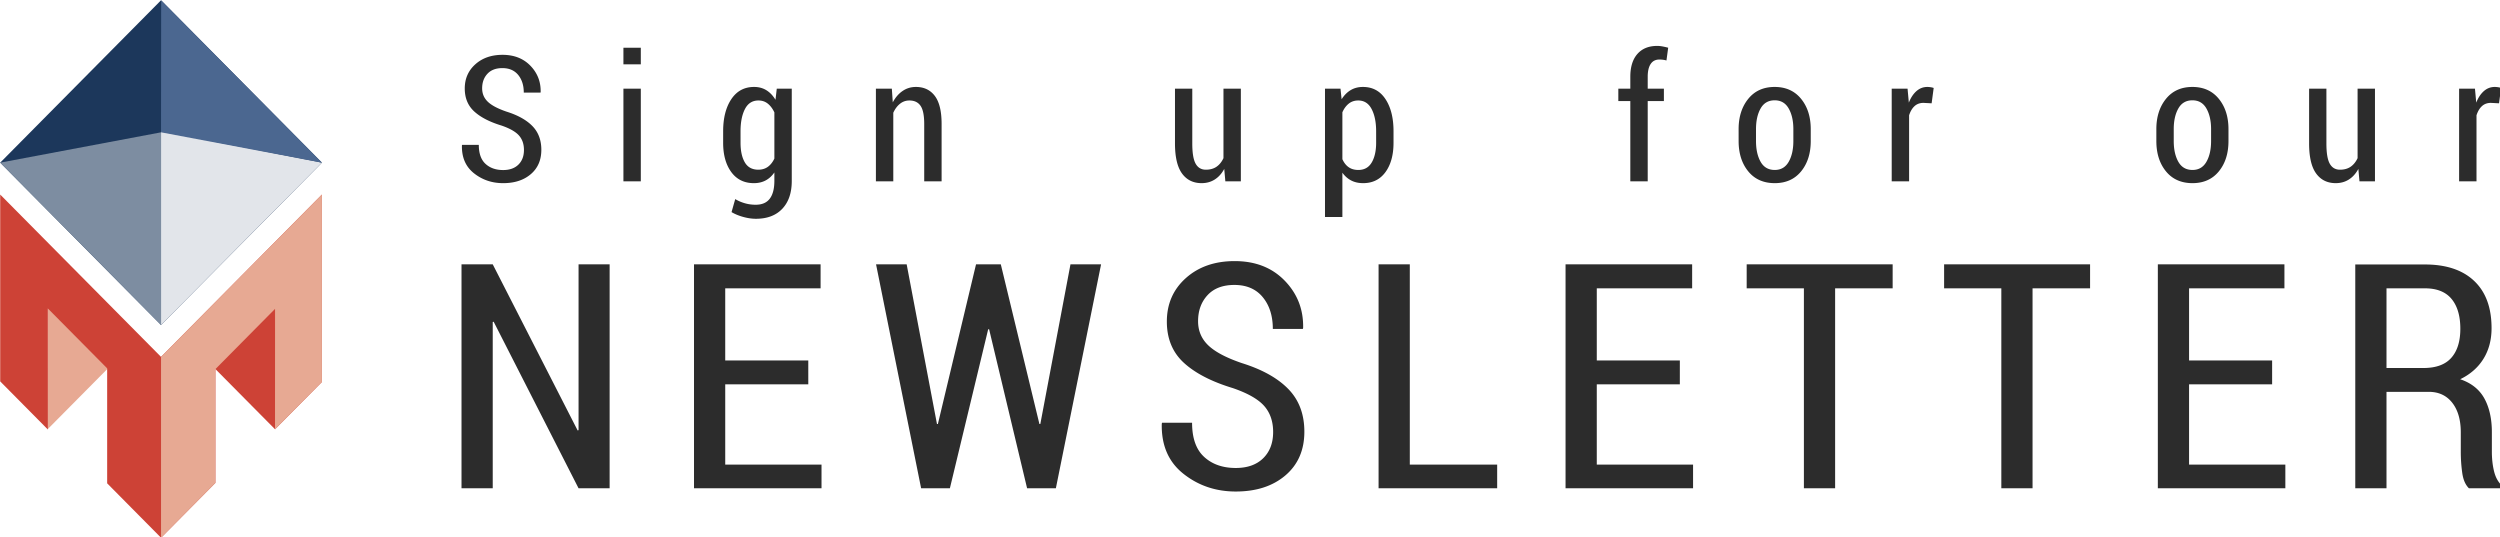
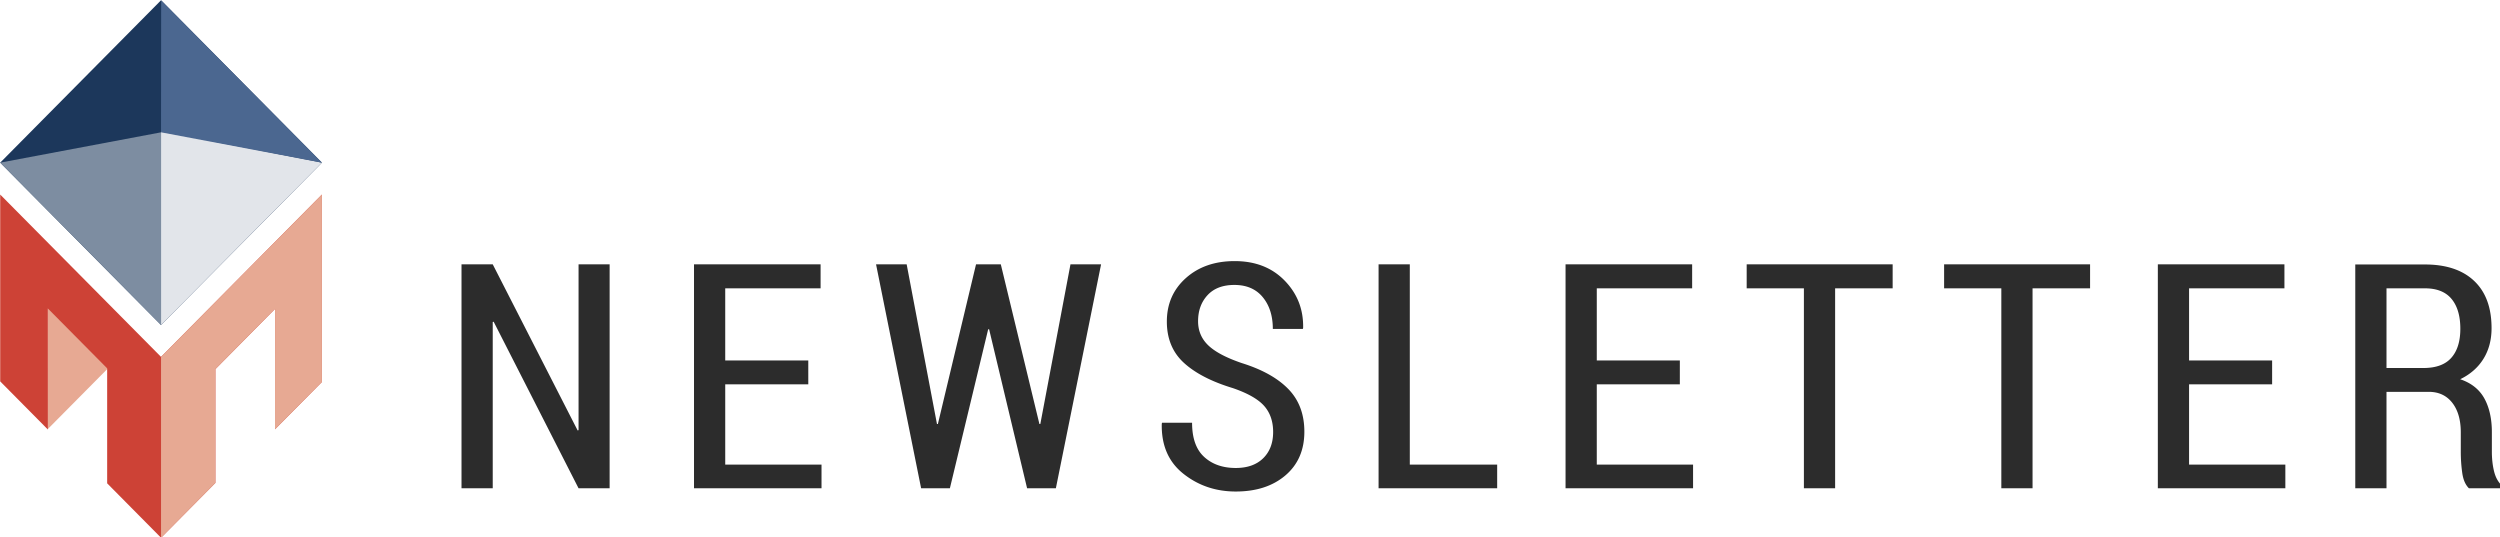
<svg xmlns="http://www.w3.org/2000/svg" width="900" height="193.497">
-   <path d="m183.752 201.868.01 15.286-7.683-7.683 7.673-7.603" style="fill:#cd4236;fill-opacity:1;fill-rule:nonzero;stroke:none" transform="matrix(2.894 0 0 2.921 -432.783 -479.763)" />
  <path d="m155.498 201.843-.01 15.287 7.684-7.682-7.674-7.605" style="fill:#e7a993;fill-opacity:1;fill-rule:nonzero;stroke:none" transform="matrix(2.894 0 0 2.921 -432.783 -479.763)" />
  <path d="m155.502 217.184-5.932-5.934v-23.027l20.007 20.008 20.012-20.008v23.099l-5.834 5.832.008-14.844-7.426 7.432v14.023l-6.76 6.755-6.702-6.706v-14.172l-7.377-7.377.004 14.92" style="fill:#cd4236;fill-opacity:1;fill-rule:nonzero;stroke:none" transform="matrix(2.894 0 0 2.921 -432.783 -479.763)" />
  <path d="m189.59 184.292-20.013 20.006-20.007-20.006 20.007-20.012 20.012 20.012" style="fill:#1c375b;fill-opacity:1;fill-rule:nonzero;stroke:none" transform="matrix(2.894 0 0 2.921 -432.783 -479.763)" />
  <path d="m189.59 184.292-20.013 20.006v.002-23.88l20.012 3.872" style="fill:#e2e5ea;fill-opacity:1;fill-rule:nonzero;stroke:none" transform="matrix(2.894 0 0 2.921 -432.783 -479.763)" />
  <path d="m189.59 184.292-20.013-3.738.016-16.286-.016.012 20.012 20.012" style="fill:#4b6790;fill-opacity:1;fill-rule:nonzero;stroke:none" transform="matrix(2.894 0 0 2.921 -432.783 -479.763)" />
  <path d="m169.577 204.298-20.007-20.006 20.007-3.738v23.744" style="fill:#7d8da1;fill-opacity:1;fill-rule:nonzero;stroke:none" transform="matrix(2.894 0 0 2.921 -432.783 -479.763)" />
  <path d="m169.577 208.23 20.012-20.007v23.099l-5.834 5.832.008-14.844-7.426 7.432v14.023l-6.76 6.755v-22.29" style="fill:#e7a993;fill-opacity:1;fill-rule:nonzero;stroke:none" transform="matrix(2.894 0 0 2.921 -432.783 -479.763)" />
  <path d="M423.885 32.73h-8.378L392.61-12.19l-.248.082v44.839h-8.42v-60.393h8.42l22.896 44.797.249-.083v-44.714h8.378zM477.456 4.691h-22.398v21.652h25.966v6.388h-34.386v-60.393h34.137v6.47h-25.717v19.454h22.398zM539.78 15.393h.248l8.13-43.055h8.254L544.218 32.73h-7.757l-10.245-42.89h-.249l-10.328 42.89h-7.756l-12.154-60.393h8.255l8.171 43.055h.249l10.286-43.055h6.679zM602.808 17.55c0-2.849-.802-5.185-2.406-7.01-1.604-1.825-4.41-3.43-8.42-4.812-5.752-1.742-10.162-4.016-13.232-6.823-3.069-2.807-4.604-6.52-4.604-11.137 0-4.756 1.708-8.662 5.123-11.718 3.415-3.055 7.805-4.583 13.17-4.583 5.585 0 10.085 1.763 13.5 5.288 3.416 3.526 5.068 7.778 4.957 12.755l-.083.249h-8.088c0-3.512-.906-6.367-2.717-8.565-1.811-2.199-4.362-3.298-7.653-3.298-3.124 0-5.537.92-7.238 2.758-1.7 1.84-2.55 4.183-2.55 7.03 0 2.573.912 4.736 2.737 6.492 1.825 1.756 4.84 3.353 9.042 4.791 5.503 1.715 9.693 4.051 12.568 7.01 2.876 2.959 4.314 6.789 4.314 11.49 0 4.95-1.7 8.876-5.102 11.78-3.401 2.903-7.867 4.355-13.397 4.355-5.392 0-10.1-1.597-14.124-4.791-4.023-3.194-5.966-7.694-5.827-13.501l.083-.25h8.088c0 4.149 1.085 7.218 3.256 9.209 2.17 1.99 5.012 2.986 8.524 2.986 3.152 0 5.62-.878 7.404-2.633 1.783-1.756 2.675-4.114 2.675-7.073zM639.663 26.343h23.56v6.388h-31.98v-60.393h8.42zM712.48 4.691h-22.398v21.652h25.966v6.388h-34.386v-60.393H715.8v6.47h-25.717v19.454h22.399zM769.868-21.191h-15.513V32.73h-8.42v-53.922h-15.43v-6.471h39.363zM823.107-21.191h-15.513V32.73h-8.42v-53.922h-15.43v-6.471h39.363zM872.199 4.691H849.8v21.652h25.965v6.388H841.38v-60.393h34.137v6.47h-25.716v19.454h22.398zM903.04 6.724V32.73h-8.42v-60.352h18.79c5.724 0 10.148 1.48 13.273 4.439 3.124 2.958 4.687 7.203 4.687 12.733 0 3.153-.726 5.904-2.178 8.255-1.452 2.35-3.546 4.189-6.284 5.516 3.014 1.023 5.192 2.759 6.533 5.206 1.341 2.447 2.012 5.468 2.012 9.063v5.268c0 1.852.186 3.574.56 5.164.373 1.59 1.016 2.841 1.928 3.754v.954h-8.669c-.94-.913-1.541-2.289-1.804-4.128a41.21 41.21 0 0 1-.394-5.827v-5.102c0-3.374-.767-6.042-2.302-8.005-1.535-1.964-3.643-2.945-6.325-2.945zm0-6.43h9.955c3.401 0 5.91-.919 7.528-2.758 1.618-1.839 2.427-4.445 2.427-7.819 0-3.456-.789-6.138-2.365-8.046-1.576-1.908-3.968-2.862-7.175-2.862h-10.37z" style="font-size:84.948px;font-style:normal;font-variant:normal;font-weight:400;font-stretch:normal;line-height:125%;letter-spacing:10.931px;word-spacing:0;fill:#2c2c2c;fill-opacity:1;stroke:none;font-family:Roboto Condensed;-inkscape-font-specification:Roboto Condensed" transform="translate(-346.42 132.088) scale(1.335)" />
  <g style="font-size:47.308px;font-style:normal;font-variant:normal;font-weight:400;font-stretch:normal;line-height:125%;letter-spacing:17.353px;word-spacing:12.633px;fill:#2c2c2c;fill-opacity:1;stroke:none;font-family:Roboto Condensed;-inkscape-font-specification:Roboto Condensed">
-     <path d="M400.781-58.495c0-1.586-.447-2.887-1.34-3.903-.893-1.017-2.456-1.91-4.689-2.68-3.203-.97-5.66-2.237-7.369-3.8-1.71-1.563-2.564-3.63-2.564-6.202 0-2.649.951-4.824 2.853-6.526 1.902-1.701 4.347-2.552 7.334-2.552 3.11 0 5.617.981 7.52 2.945 1.9 1.963 2.821 4.331 2.76 7.103l-.047.139h-4.504c0-1.956-.505-3.546-1.513-4.77-1.009-1.225-2.43-1.837-4.262-1.837-1.74 0-3.084.512-4.031 1.536-.947 1.024-1.42 2.33-1.42 3.916 0 1.432.508 2.637 1.524 3.615 1.016.978 2.695 1.867 5.036 2.668 3.064.955 5.397 2.256 6.999 3.904 1.601 1.647 2.402 3.78 2.402 6.398 0 2.757-.947 4.944-2.841 6.56-1.894 1.618-4.381 2.426-7.461 2.426-3.003 0-5.625-.89-7.866-2.668-2.24-1.779-3.322-4.285-3.245-7.519l.046-.139h4.505c0 2.31.604 4.02 1.813 5.129 1.209 1.108 2.791 1.663 4.747 1.663 1.755 0 3.13-.49 4.123-1.467.993-.978 1.49-2.29 1.49-3.939zM432.294-50.04h-4.69v-24.994h4.69zm0-31.554h-4.69v-4.482h4.69zM454.498-63.53c0-3.588.735-6.48 2.206-8.674 1.47-2.195 3.515-3.292 6.133-3.292 1.263 0 2.372.297 3.326.89.955.592 1.771 1.45 2.449 2.575l.347-3.003H473v24.878c0 3.204-.85 5.706-2.553 7.508-1.701 1.802-4.077 2.702-7.126 2.702-1.047 0-2.167-.161-3.36-.485-1.194-.323-2.26-.762-3.2-1.316l.993-3.511c.786.477 1.648.85 2.587 1.12.94.27 1.918.404 2.934.404 1.71 0 2.976-.547 3.8-1.64.824-1.093 1.236-2.695 1.236-4.805v-2.263c-.662.954-1.452 1.674-2.368 2.16-.916.484-1.967.727-3.153.727-2.603 0-4.635-.997-6.098-2.991-1.463-1.995-2.195-4.632-2.195-7.912zm4.69 3.072c0 2.218.384 3.985 1.154 5.301.77 1.317 1.98 1.975 3.627 1.975 1.016 0 1.883-.261 2.599-.785.716-.524 1.297-1.263 1.744-2.218v-12.45c-.462-.986-1.047-1.767-1.756-2.345-.708-.577-1.555-.866-2.54-.866-1.633 0-2.846.77-3.639 2.31-.793 1.54-1.19 3.542-1.19 6.006zM499.987-75.034l.254 3.696c.693-1.309 1.57-2.33 2.633-3.06 1.063-.732 2.264-1.098 3.604-1.098 2.186 0 3.888.809 5.105 2.426 1.216 1.617 1.824 4.127 1.824 7.53v15.5h-4.689v-15.454c0-2.325-.33-3.965-.993-4.92-.662-.955-1.663-1.432-3.003-1.432-.955 0-1.802.296-2.541.89-.74.592-1.34 1.397-1.802 2.413v18.503h-4.689v-24.994zM589.622-53.39c-.663 1.232-1.51 2.18-2.541 2.842-1.032.662-2.218.993-3.558.993-2.264 0-4.027-.87-5.29-2.61-1.262-1.74-1.894-4.443-1.894-8.108v-14.76h4.666v14.806c0 2.556.304 4.37.913 5.44.608 1.07 1.52 1.605 2.737 1.605 1.155 0 2.121-.27 2.9-.808.777-.54 1.397-1.31 1.859-2.31v-18.734h4.689v24.994h-4.181zM635.272-60.458c0 3.296-.724 5.937-2.172 7.923-1.447 1.987-3.457 2.98-6.029 2.98-1.216 0-2.287-.239-3.21-.716-.925-.477-1.718-1.178-2.38-2.102v11.942h-4.69v-34.603h4.182l.3 2.864c.662-1.062 1.47-1.882 2.426-2.46.954-.577 2.063-.866 3.326-.866 2.603 0 4.628 1.093 6.075 3.28 1.448 2.187 2.172 5.082 2.172 8.686zm-4.69-3.072c0-2.449-.404-4.447-1.212-5.995-.809-1.547-2.014-2.321-3.615-2.321-1.001 0-1.856.285-2.564.855-.709.57-1.279 1.347-1.71 2.333v12.635c.416.94.978 1.66 1.686 2.16.709.5 1.579.75 2.61.75 1.618 0 2.823-.673 3.616-2.02.793-1.348 1.19-3.123 1.19-5.325zM699.127-50.04v-21.644h-3.234v-3.35h3.234v-3.21c0-2.65.636-4.698 1.906-6.145 1.27-1.448 3.053-2.172 5.348-2.172.446 0 .904.043 1.374.127.47.085.997.204 1.582.358l-.462 3.442a6.268 6.268 0 0 0-.877-.185 7.369 7.369 0 0 0-1.04-.069c-1.032 0-1.813.4-2.344 1.201-.532.801-.797 1.948-.797 3.442v3.211h4.365v3.35h-4.365v21.644zM728.33-64.108c0-3.31.867-6.036 2.6-8.177 1.732-2.14 4.107-3.21 7.126-3.21 3.002 0 5.374 1.066 7.114 3.198 1.74 2.133 2.61 4.863 2.61 8.19v3.187c0 3.342-.866 6.071-2.598 8.189-1.733 2.117-4.1 3.176-7.103 3.176-3.034 0-5.417-1.059-7.15-3.176-1.732-2.118-2.598-4.847-2.598-8.189zm4.69 3.188c0 2.28.416 4.15 1.247 5.613.832 1.463 2.102 2.195 3.812 2.195 1.663 0 2.914-.732 3.753-2.195.84-1.463 1.26-3.334 1.26-5.613v-3.188c0-2.248-.42-4.108-1.26-5.578-.839-1.471-2.098-2.206-3.776-2.206-1.694 0-2.957.731-3.789 2.194-.831 1.463-1.247 3.326-1.247 5.59zM780.38-71.084l-2.195-.115c-.97 0-1.775.292-2.414.877-.64.586-1.128 1.41-1.467 2.472v17.81h-4.69v-24.994h4.274l.347 3.765c.523-1.324 1.209-2.36 2.056-3.107.847-.746 1.824-1.12 2.933-1.12.308 0 .624.027.947.08.324.055.578.12.763.197zM840.978-64.108c0-3.31.866-6.036 2.599-8.177 1.732-2.14 4.108-3.21 7.126-3.21 3.003 0 5.374 1.066 7.115 3.198 1.74 2.133 2.61 4.863 2.61 8.19v3.187c0 3.342-.866 6.071-2.599 8.189-1.732 2.117-4.1 3.176-7.103 3.176-3.034 0-5.417-1.059-7.15-3.176-1.732-2.118-2.598-4.847-2.598-8.189zm4.69 3.188c0 2.28.415 4.15 1.247 5.613.831 1.463 2.102 2.195 3.811 2.195 1.663 0 2.914-.732 3.754-2.195.839-1.463 1.259-3.334 1.259-5.613v-3.188c0-2.248-.42-4.108-1.26-5.578-.839-1.471-2.098-2.206-3.776-2.206-1.694 0-2.957.731-3.788 2.194-.832 1.463-1.248 3.326-1.248 5.59zM895.452-53.39c-.662 1.232-1.509 2.18-2.54 2.842-1.033.662-2.218.993-3.558.993-2.264 0-4.027-.87-5.29-2.61-1.263-1.74-1.894-4.443-1.894-8.108v-14.76h4.666v14.806c0 2.556.304 4.37.912 5.44.609 1.07 1.521 1.605 2.738 1.605 1.155 0 2.121-.27 2.899-.808.777-.54 1.397-1.31 1.86-2.31v-18.734h4.688v24.994h-4.18zM933.387-71.084l-2.194-.115c-.97 0-1.775.292-2.414.877-.64.586-1.128 1.41-1.467 2.472v17.81h-4.69v-24.994h4.274l.347 3.765c.523-1.324 1.208-2.36 2.055-3.107.847-.746 1.825-1.12 2.934-1.12.308 0 .624.027.947.08.324.055.578.12.762.197z" style="fill:#2c2c2c;font-family:Roboto Condensed;-inkscape-font-specification:Roboto Condensed" transform="translate(-346.42 132.088) scale(1.335)" />
-   </g>
+     </g>
</svg>